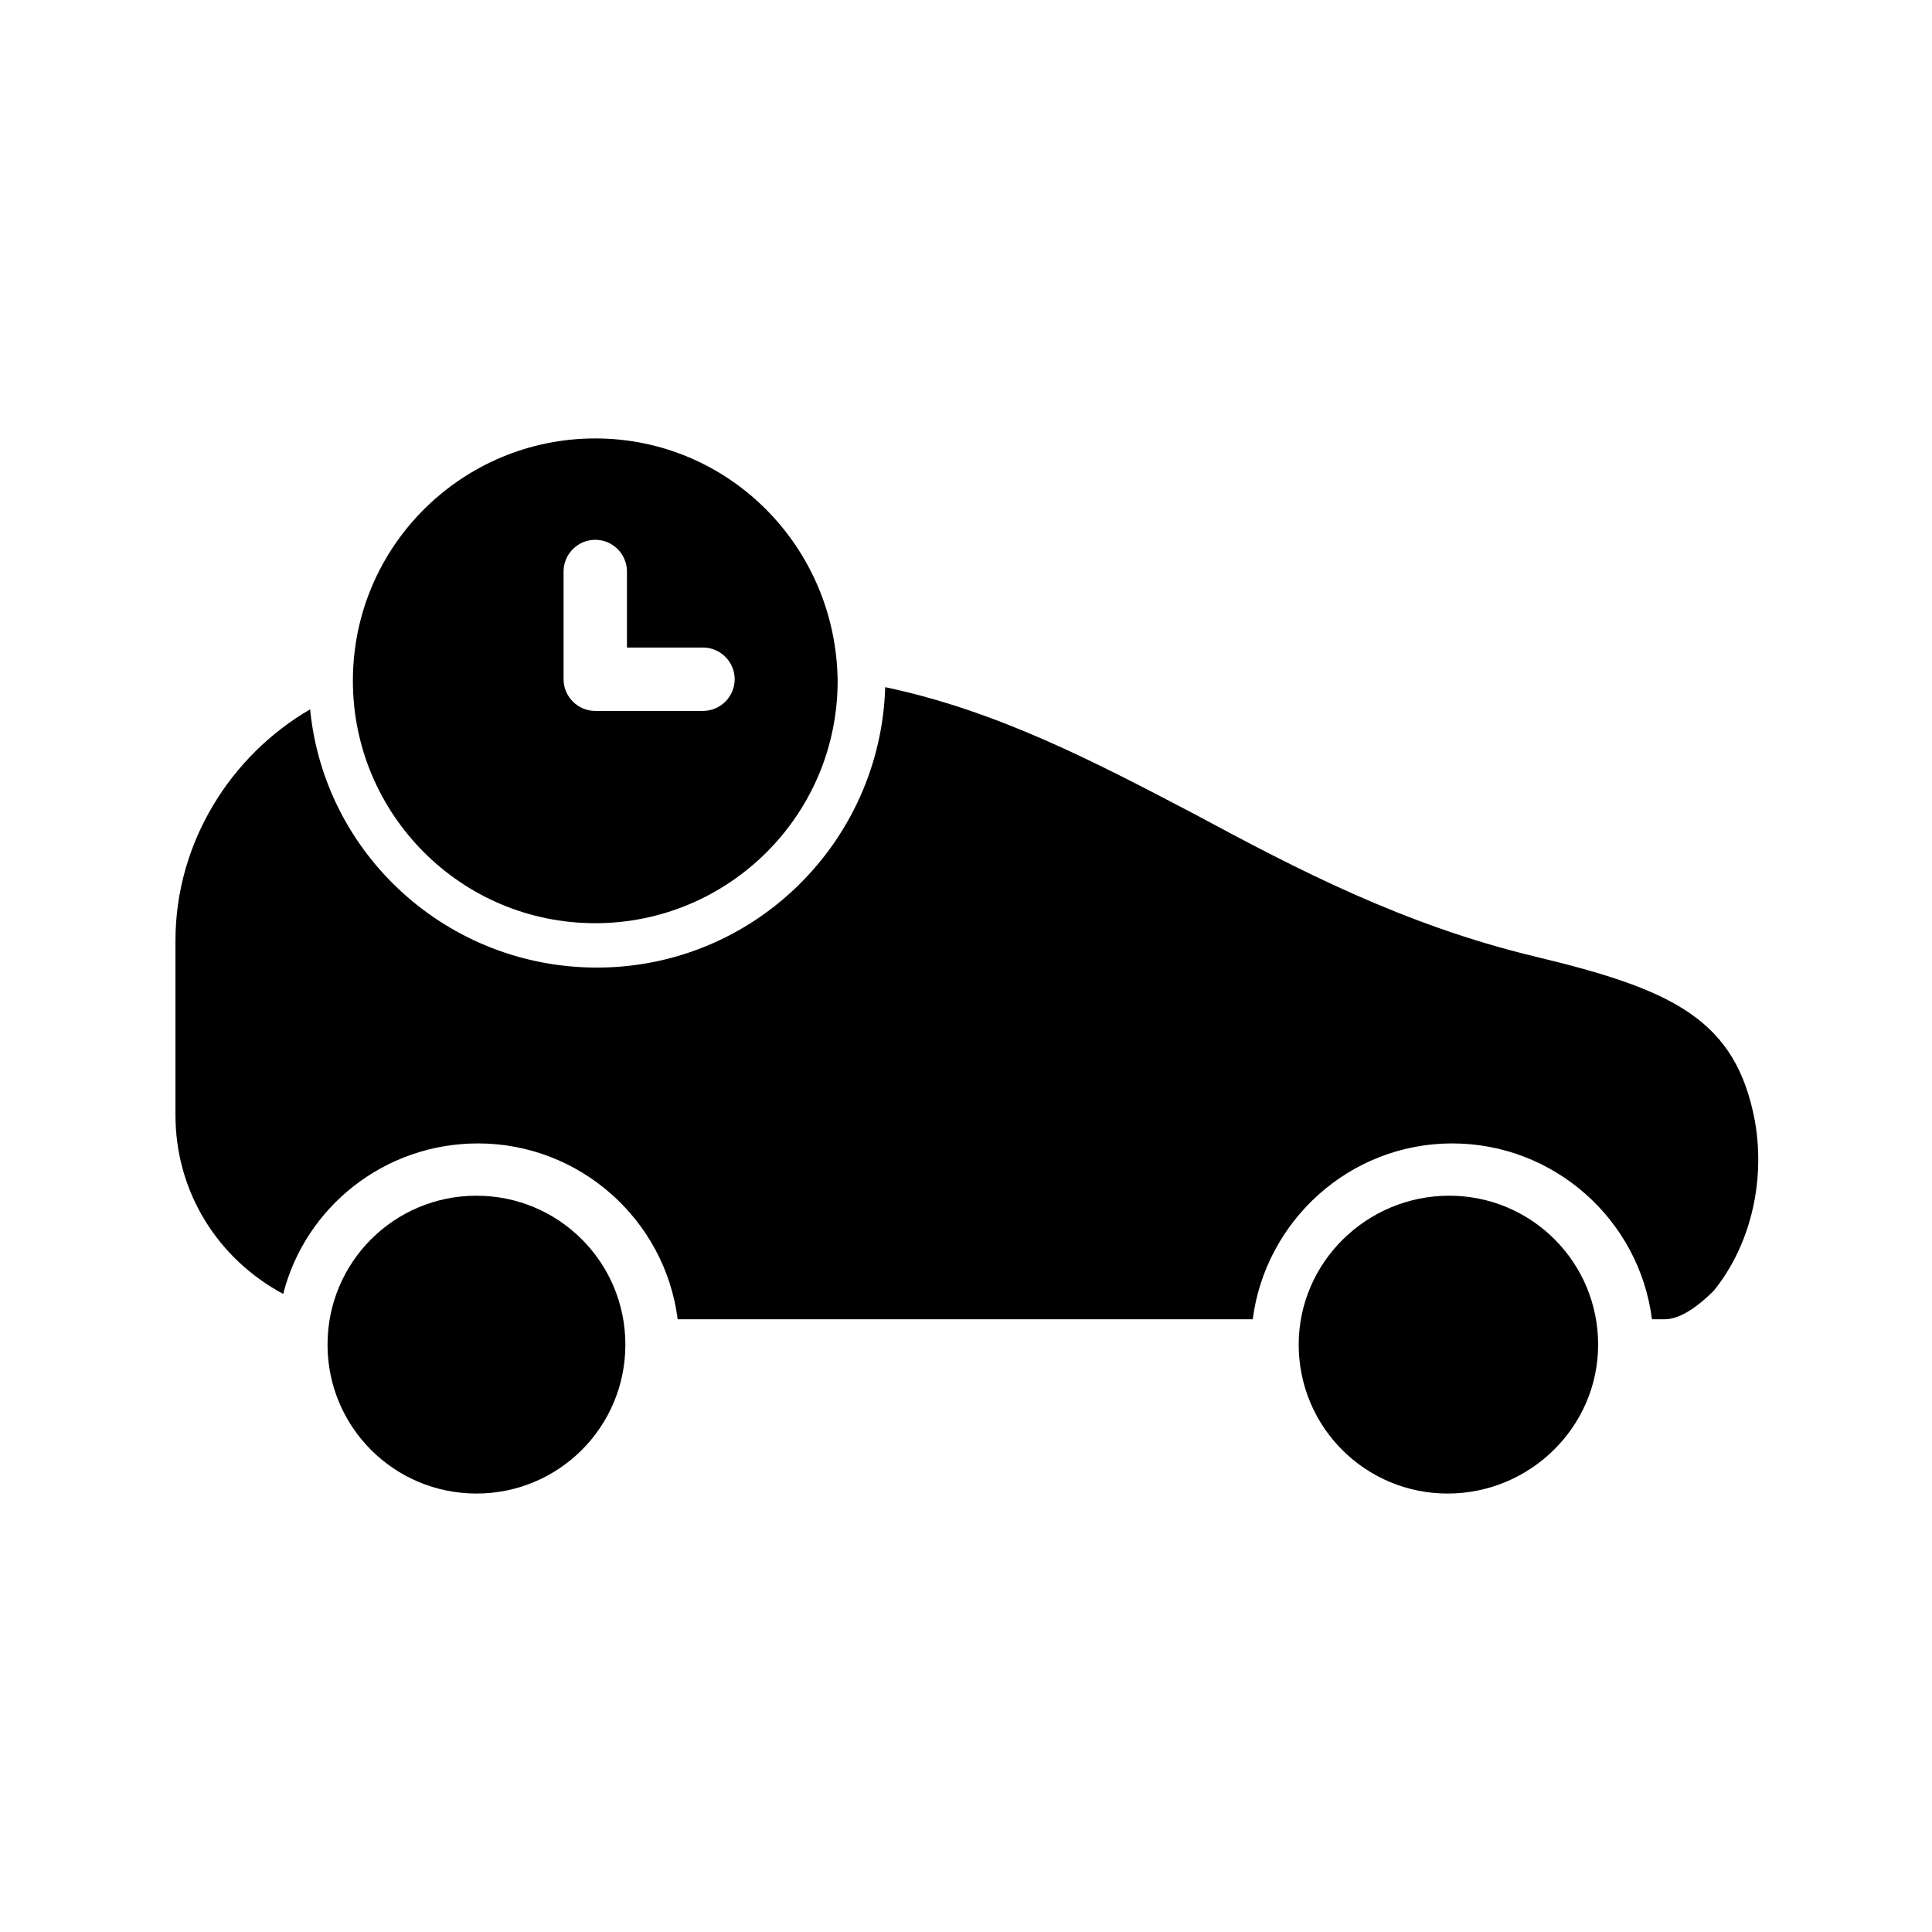
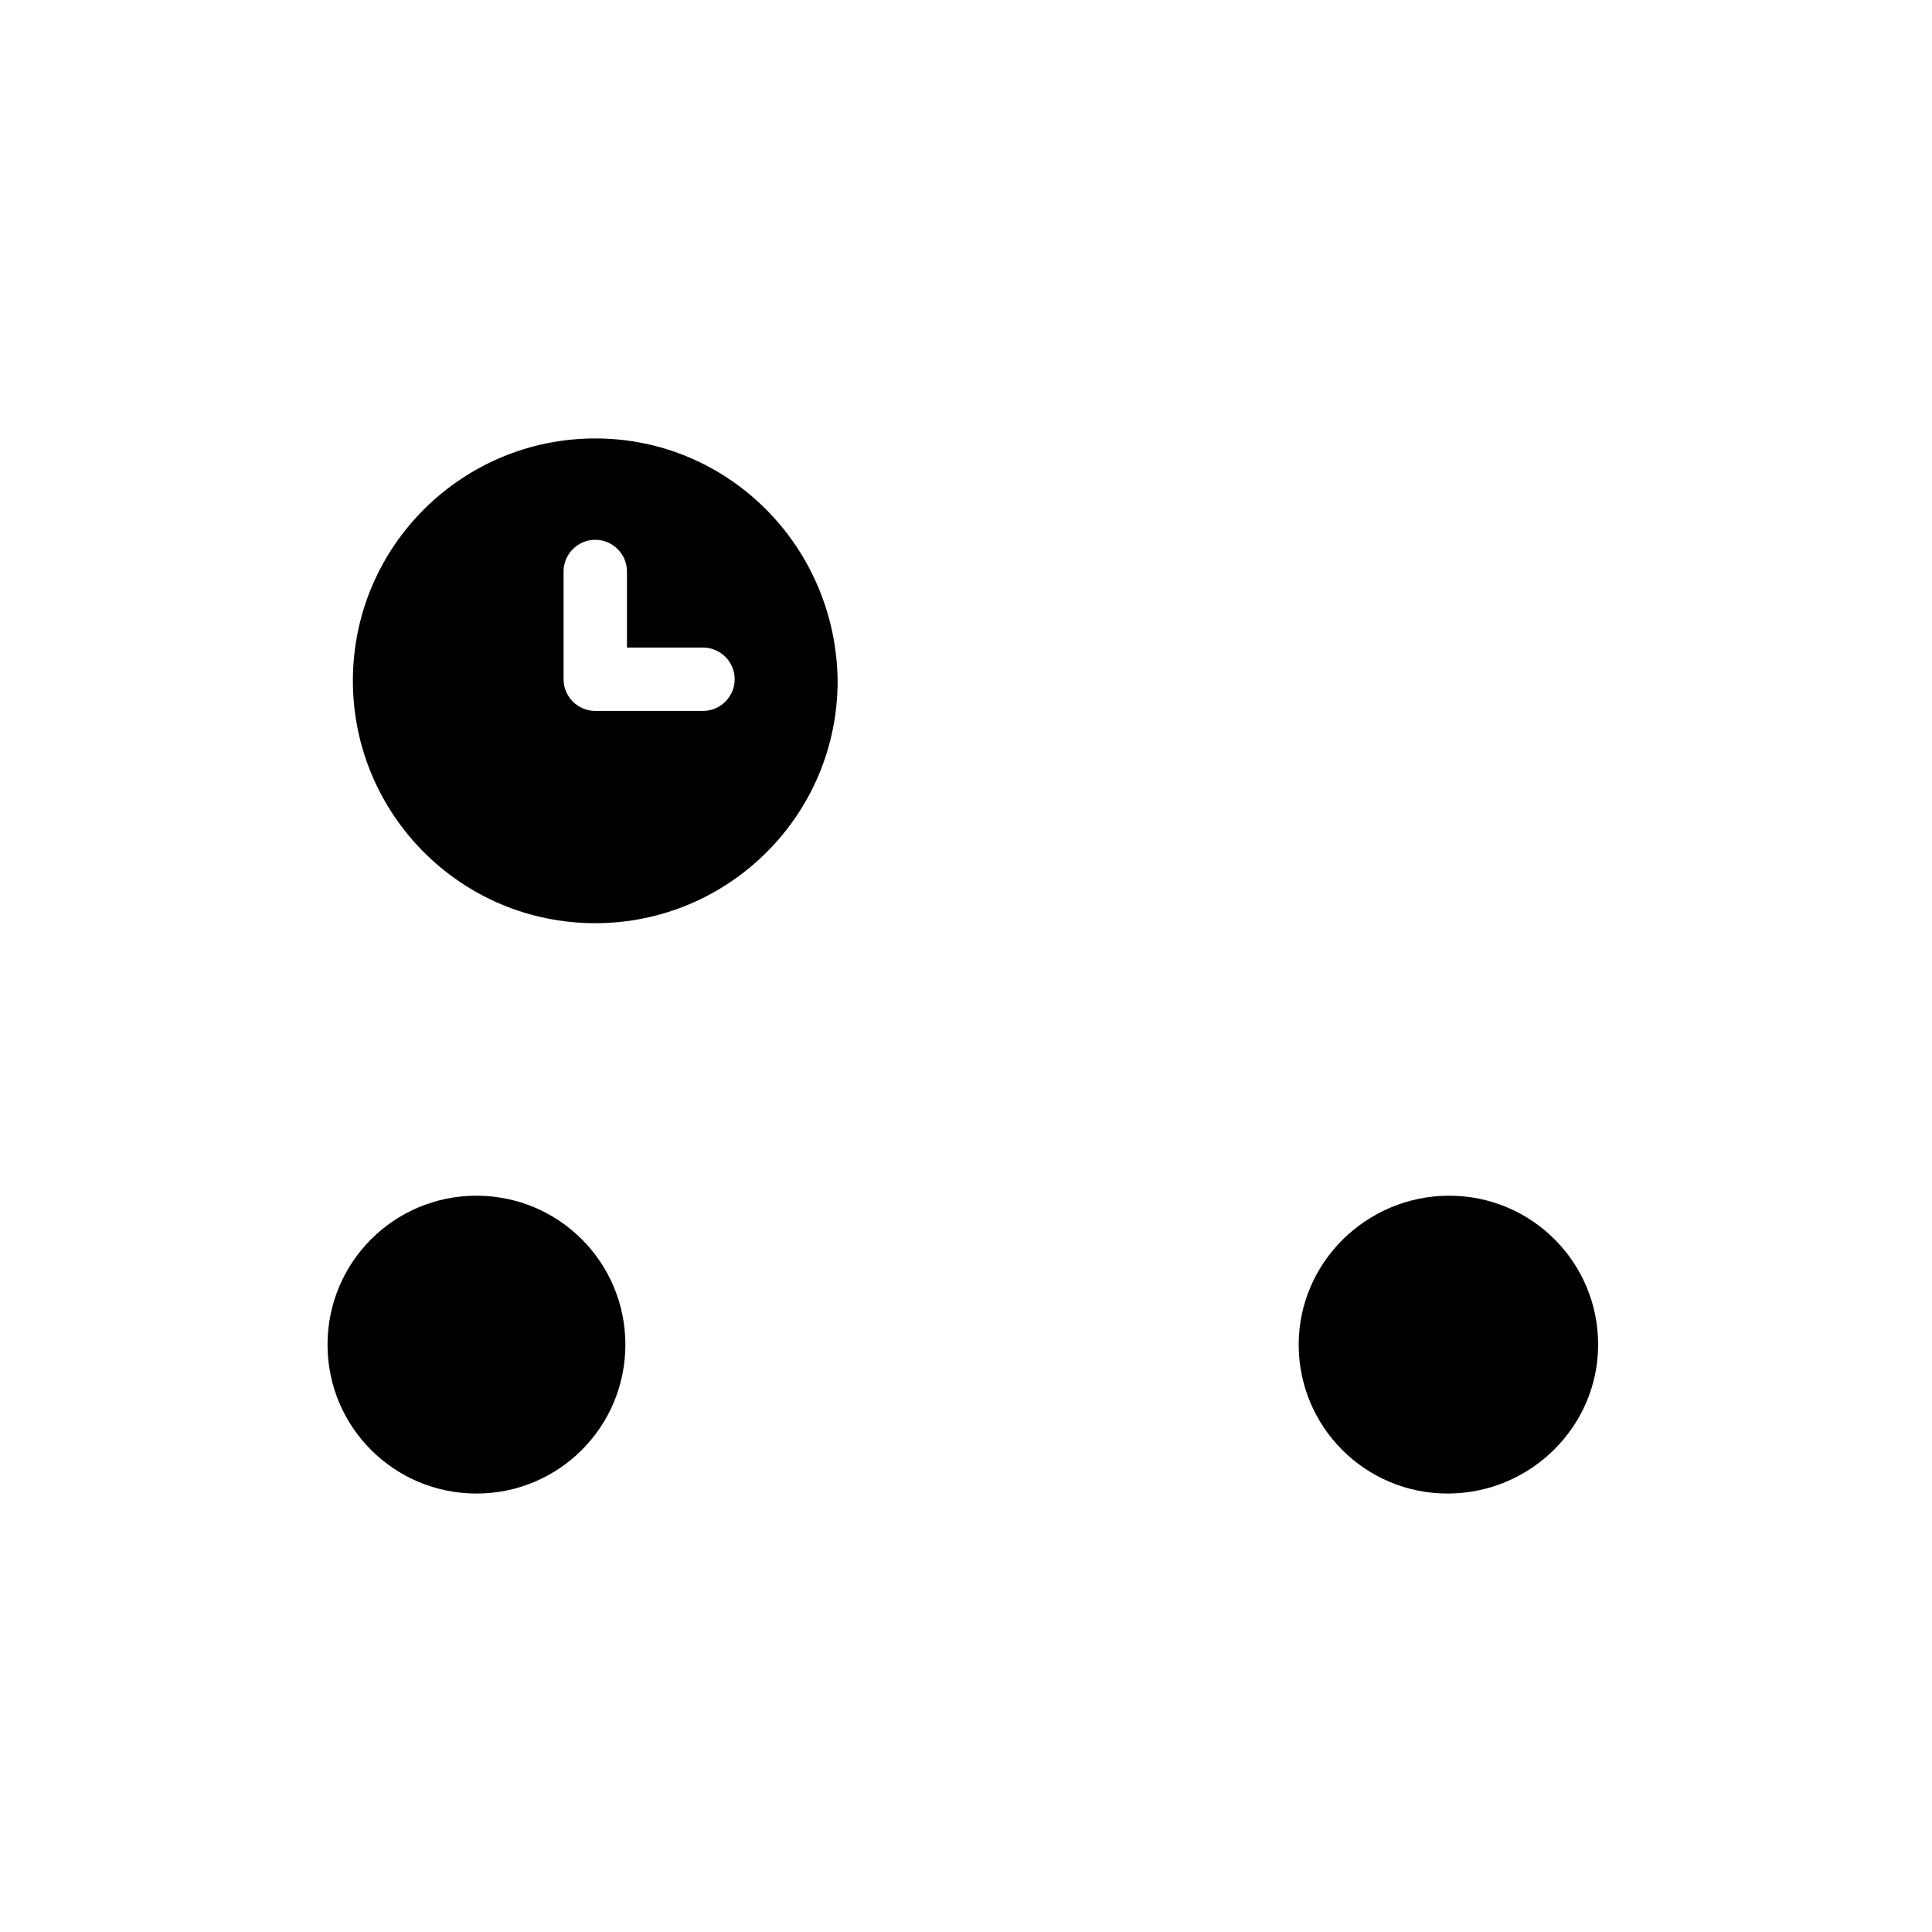
<svg xmlns="http://www.w3.org/2000/svg" fill="#000000" width="800px" height="800px" version="1.1" viewBox="144 144 512 512">
  <g>
    <path d="m301.75 260.19c-35.266 0-64.234 28.551-64.234 64.234 0 35.266 28.551 64.234 64.234 64.234 35.266 0 64.234-28.551 64.234-64.234-0.418-35.684-28.965-64.234-64.234-64.234zm0 72.211c-4.617 0-8.398-3.777-8.398-8.398v-28.551c0-4.617 3.777-8.398 8.398-8.398 4.617 0 8.398 3.777 8.398 8.398v20.152h20.152c4.617 0 8.398 3.777 8.398 8.398 0 4.617-3.777 8.398-8.398 8.398z" />
    <path d="m309.73 500.34c0-21.832-17.633-39.465-39.465-39.465s-39.465 17.633-39.465 39.465c0 21.832 17.633 39.465 39.465 39.465 21.828 0 39.465-17.633 39.465-39.465z" />
    <path d="m567.52 500.34c0-21.832-17.633-39.465-39.465-39.465s-39.887 17.633-39.887 39.465c0 21.832 17.633 39.465 39.465 39.465 21.832 0 39.887-17.633 39.887-39.465z" />
-     <path d="m609.08 441.14c-5.039-26.871-21.41-34.848-58.359-43.664-34.848-8.398-62.977-23.09-90.266-37.785-26.449-13.855-52.059-27.289-81.867-33.586-1.258 41.145-34.848 74.312-76.41 74.312-39.465 0-72.211-29.809-75.992-68.434-20.992 12.176-35.688 35.266-35.688 61.297v46.184c0 20.57 11.336 38.207 28.551 47.441 5.879-23.09 26.871-39.887 51.641-39.887 26.871 0 49.543 20.152 52.898 46.602h152.4c3.359-26.031 25.609-46.602 52.898-46.602 26.871 0 49.543 20.152 52.898 46.602h3.359c4.617 0 9.656-4.199 13.016-7.559 9.238-11.336 13.859-28.129 10.918-44.922z" />
  </g>
</svg>